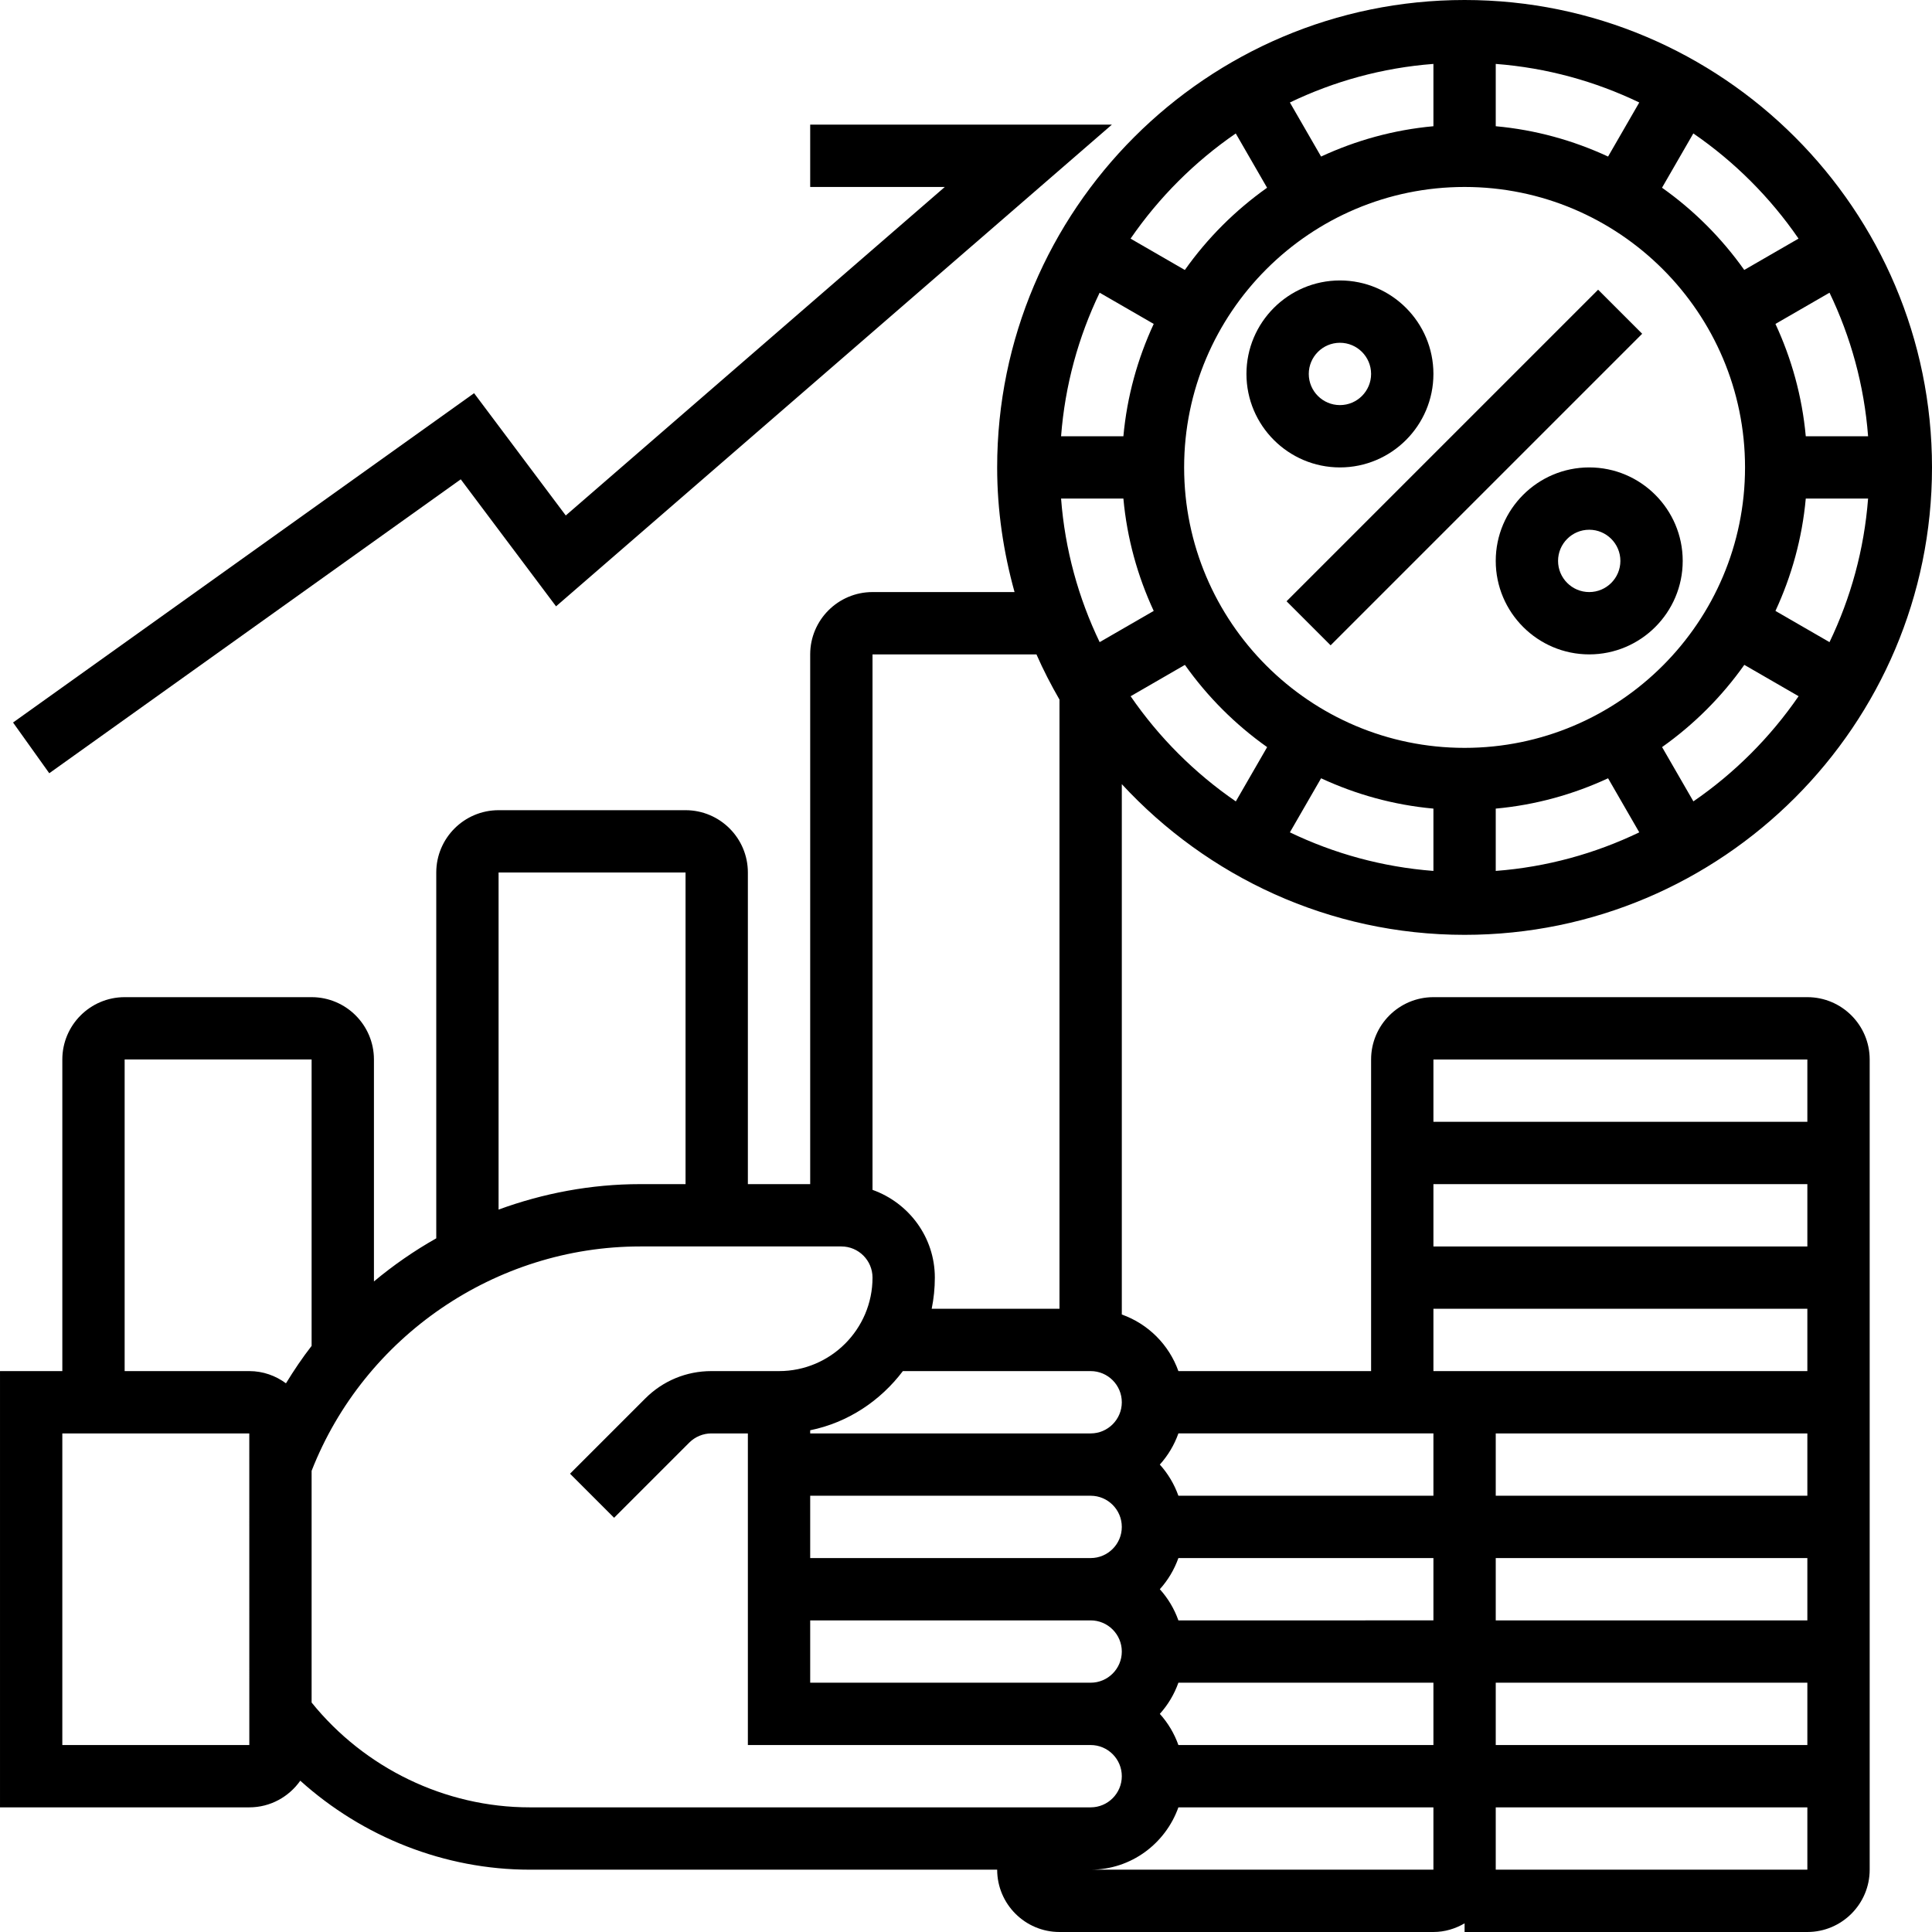
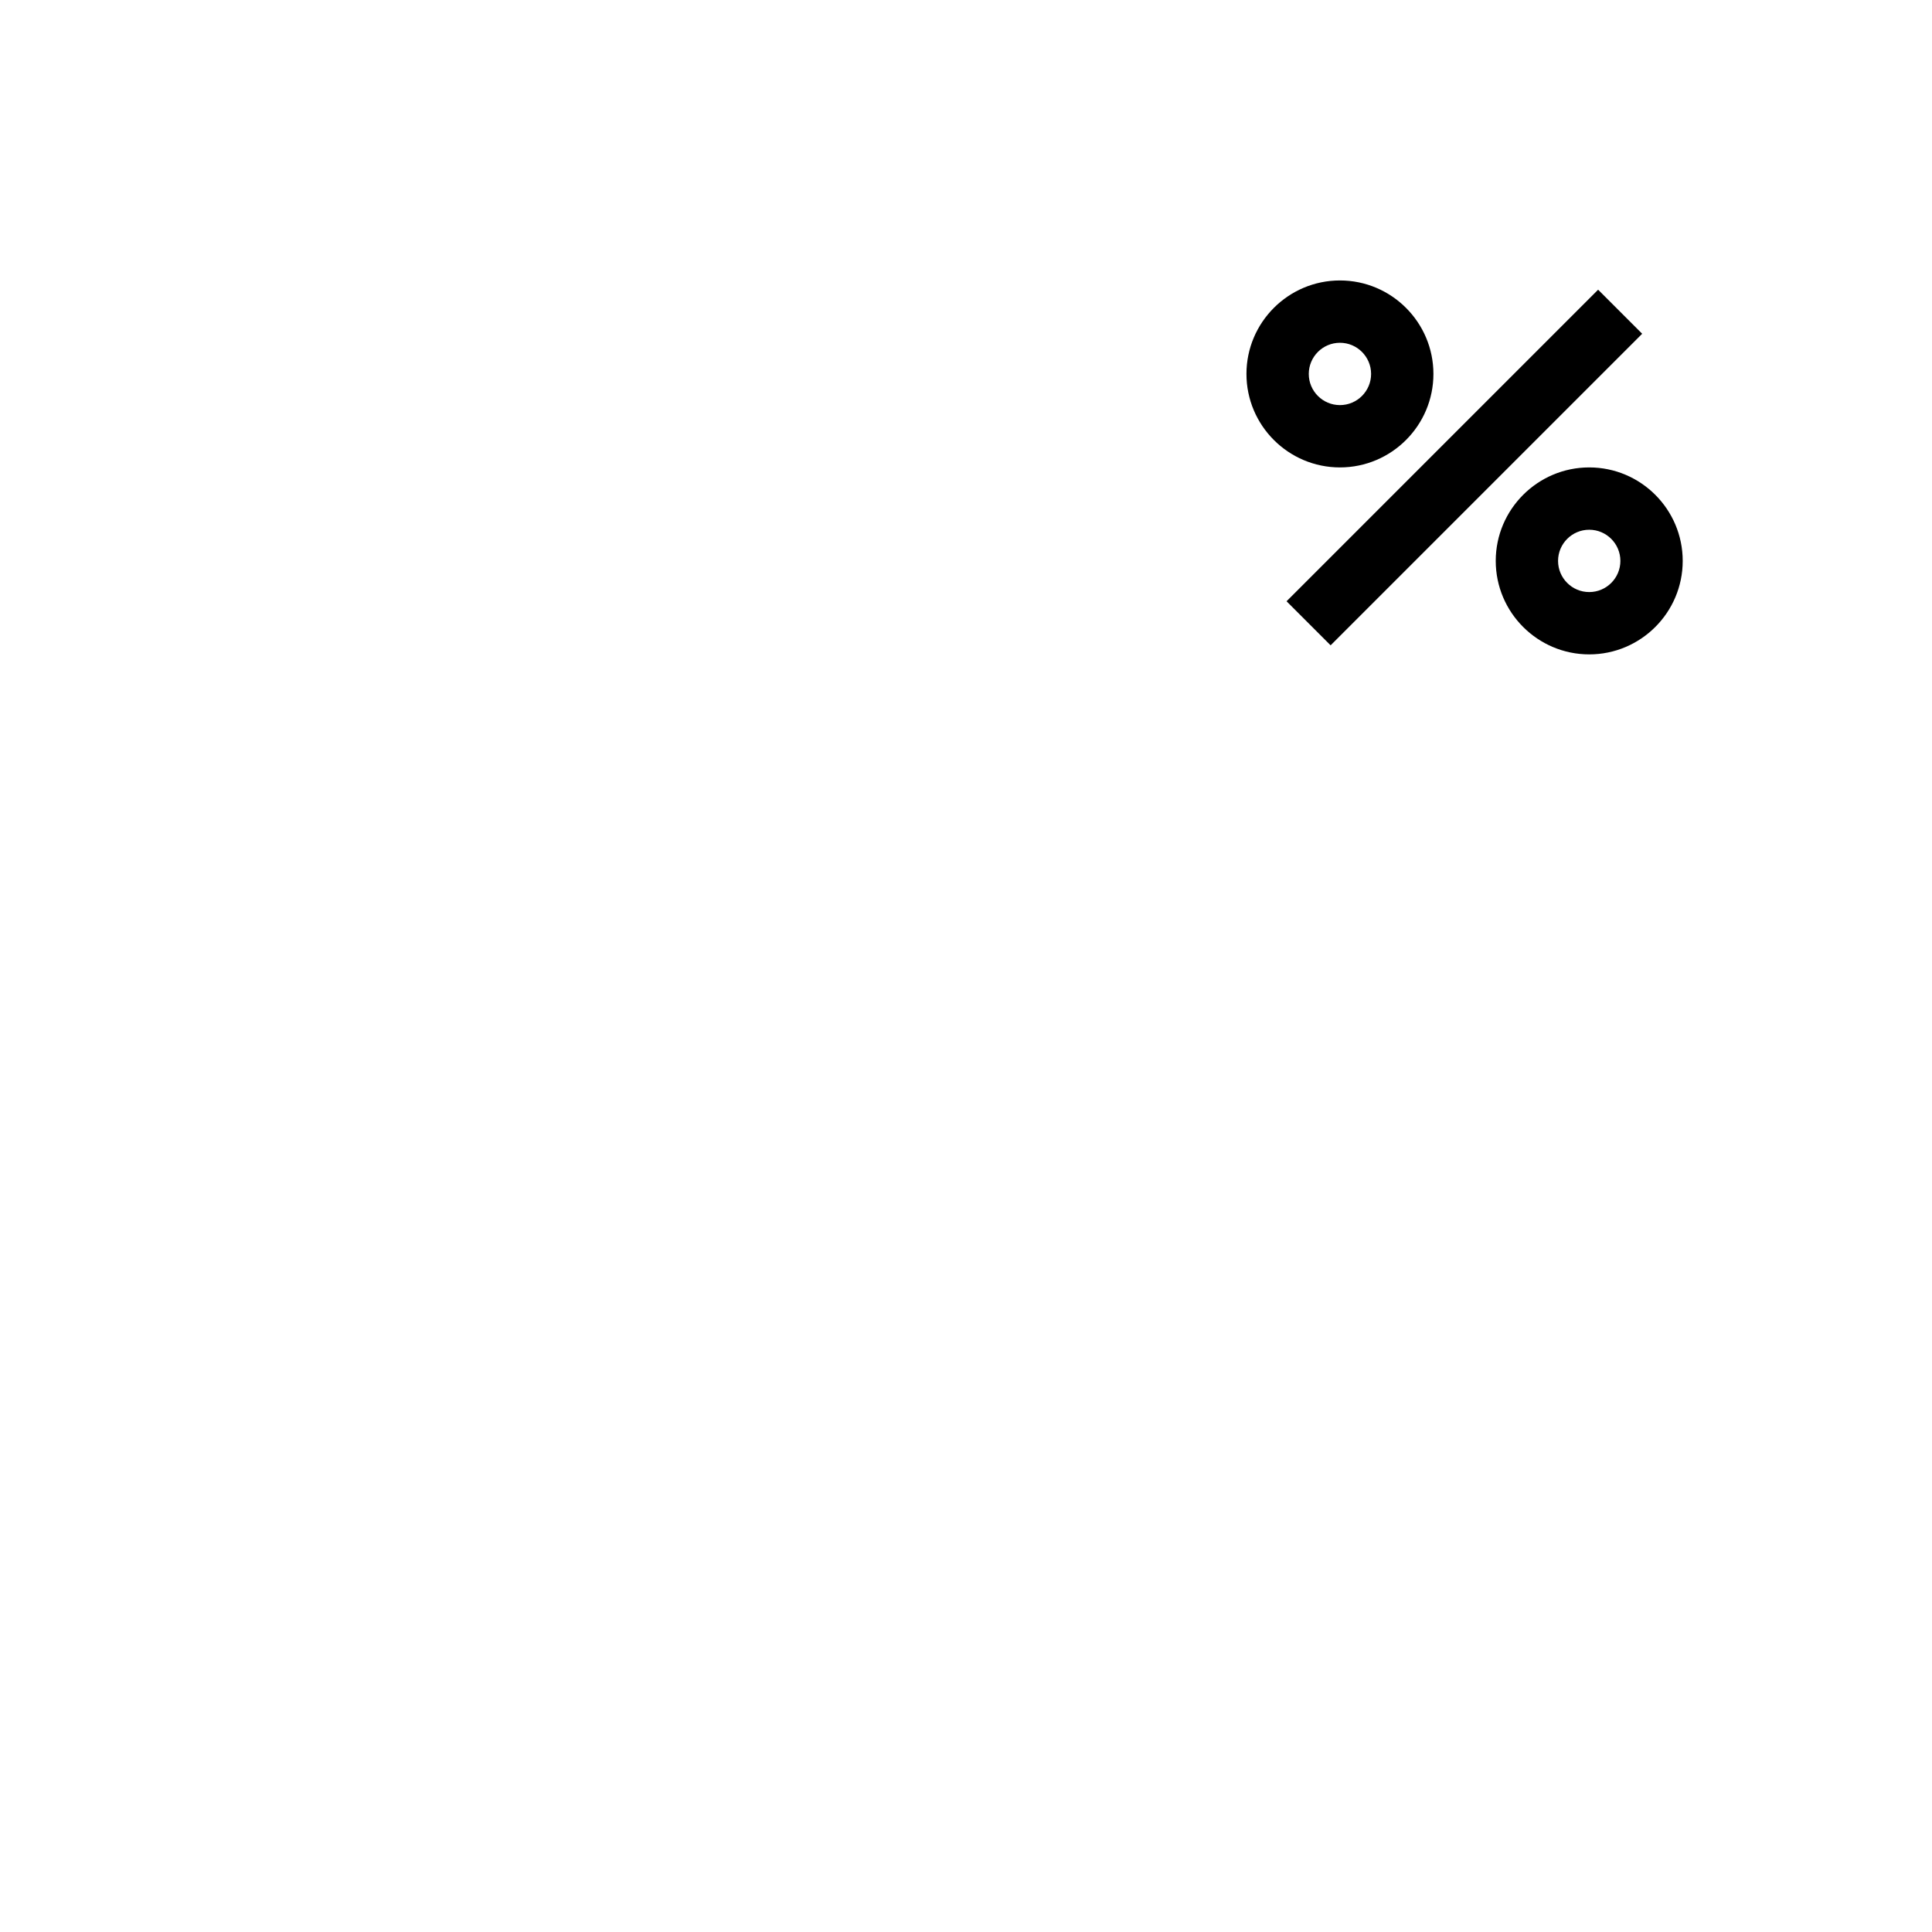
<svg xmlns="http://www.w3.org/2000/svg" id="_x33_0" enable-background="new 0 0 62 62" height="512" viewBox="0 0 62 62" width="512">
  <g>
    <path d="m39.929 14h14.142v2h-14.142z" transform="matrix(.707 -.707 .707 .707 3.159 37.627)" />
-     <path d="m14.786 15.382 3.058 4.076 17.837-15.458h-9.681v2h4.319l-12.163 10.542-2.942-3.924-14.795 10.568 1.162 1.628z" />
-     <path d="m58 32h-12c-1.103 0-2 .897-2 2v10h-6.184c-.302-.847-.969-1.514-1.816-1.816v-17.02c2.742 2.965 6.652 4.836 11 4.836 8.271 0 15-6.729 15-15s-6.729-15-15-15-15 6.729-15 15c0 1.387.204 2.724.558 4h-4.558c-1.103 0-2 .897-2 2v17h-2v-10c0-1.103-.897-2-2-2h-6c-1.103 0-2 .897-2 2v11.739c-.707.4-1.376.863-2 1.384v-7.123c0-1.103-.897-2-2-2h-6c-1.103 0-2 .897-2 2v10h-2v14h8c.677 0 1.273-.34 1.636-.855 2.004 1.805 4.63 2.855 7.364 2.855h15c0 1.103.897 2 2 2h12c.366 0 .705-.106 1-.278v.278h11c1.103 0 2-.897 2-2v-26c0-1.103-.897-2-2-2zm0 2v2h-12v-2zm0 4v2h-12v-2zm-12 4h12v2h-12zm-8.184 14c-.133-.374-.335-.711-.596-1 .26-.289.463-.626.596-1h8.184v2zm-8.842-12h6.026c.552 0 1 .449 1 1s-.448 1-1 1h-5-4v-.101c1.213-.247 2.253-.946 2.974-1.899zm17.026 4h-8.184c-.133-.374-.335-.711-.596-1 .26-.289.463-.626.596-1h8.184zm-8.184 4c-.133-.374-.335-.711-.596-1 .26-.289.463-.626.596-1h8.184v2zm-11.816-4h4 5c.552 0 1 .449 1 1s-.448 1-1 1h-5-4zm0 4h4 5c.552 0 1 .449 1 1s-.448 1-1 1h-5-4zm22 2h10v2h-10zm0-2v-2h10v2zm0-4v-2h10v2zm0-43.949v-2c1.64.126 3.192.558 4.606 1.238l-1.001 1.735c-1.115-.517-2.327-.857-3.605-.973zm-2 0c-1.278.116-2.49.456-3.605.973l-1.001-1.735c1.414-.68 2.966-1.113 4.606-1.238zm1 1.949c4.963 0 9 4.038 9 9s-4.037 9-9 9-9-4.038-9-9 4.037-9 9-9zm10.949 10h2c-.126 1.64-.558 3.192-1.238 4.607l-1.735-1.002c.517-1.115.857-2.327.973-3.605zm0-2c-.116-1.278-.456-2.49-.973-3.605l1.735-1.002c.68 1.415 1.113 2.966 1.238 4.607zm-11.949 11.949v2c-1.64-.126-3.192-.558-4.606-1.238l1.001-1.735c1.115.517 2.327.857 3.605.973zm2 0c1.278-.116 2.49-.456 3.605-.973l1.001 1.735c-1.415.68-2.966 1.113-4.606 1.238zm-11.949-11.949h-2c.126-1.64.558-3.192 1.238-4.607l1.735 1.002c-.517 1.115-.857 2.327-.973 3.605zm0 2c.116 1.278.456 2.49.973 3.605l-1.735 1.002c-.68-1.415-1.113-2.966-1.238-4.607zm.232 6.343 1.742-1.006c.724 1.022 1.616 1.915 2.639 2.639l-1.005 1.742c-1.323-.909-2.468-2.054-3.376-3.375zm18.06 3.374-1.005-1.742c1.022-.724 1.915-1.616 2.639-2.639l1.742 1.006c-.91 1.322-2.055 2.467-3.376 3.375zm3.374-18.06-1.742 1.006c-.724-1.022-1.616-1.915-2.639-2.639l1.005-1.742c1.323.909 2.468 2.054 3.376 3.375zm-18.06-3.374 1.005 1.742c-1.022.724-1.915 1.616-2.639 2.639l-1.742-1.006c.91-1.322 2.055-2.467 3.376-3.375zm-6.396 16.717c.219.5.469.982.739 1.451v19.549h-4.101c.066-.323.101-.658.101-1 0-1.302-.839-2.402-2-2.816v-17.184zm-17.261 7h6v10h-1.456c-1.577 0-3.109.292-4.544.817zm-12 6h6v9.191c-.297.382-.568.785-.823 1.201-.331-.244-.736-.392-1.177-.392h-4zm-2 22v-10h6l.001 10zm15 2c-2.714 0-5.301-1.258-7-3.364v-7.436c1.689-4.312 5.904-7.2 10.544-7.2h6.456c.552 0 1 .449 1 1 0 1.654-1.346 3-3 3h-2.172c-.801 0-1.555.312-2.121.879l-2.414 2.414 1.414 1.414 2.414-2.414c.187-.186.444-.293.707-.293h1.172v10h6 5c.552 0 1 .449 1 1s-.448 1-1 1zm18 2c1.302 0 2.402-.839 2.816-2h8.184v2zm13 0v-2h10v2z" />
    <path d="m48 18c0 1.654 1.346 3 3 3s3-1.346 3-3-1.346-3-3-3-3 1.346-3 3zm4 0c0 .551-.448 1-1 1s-1-.449-1-1 .448-1 1-1 1 .449 1 1z" />
    <path d="m43 15c1.654 0 3-1.346 3-3s-1.346-3-3-3-3 1.346-3 3 1.346 3 3 3zm0-4c.552 0 1 .449 1 1s-.448 1-1 1-1-.449-1-1 .448-1 1-1z" />
  </g>
</svg>